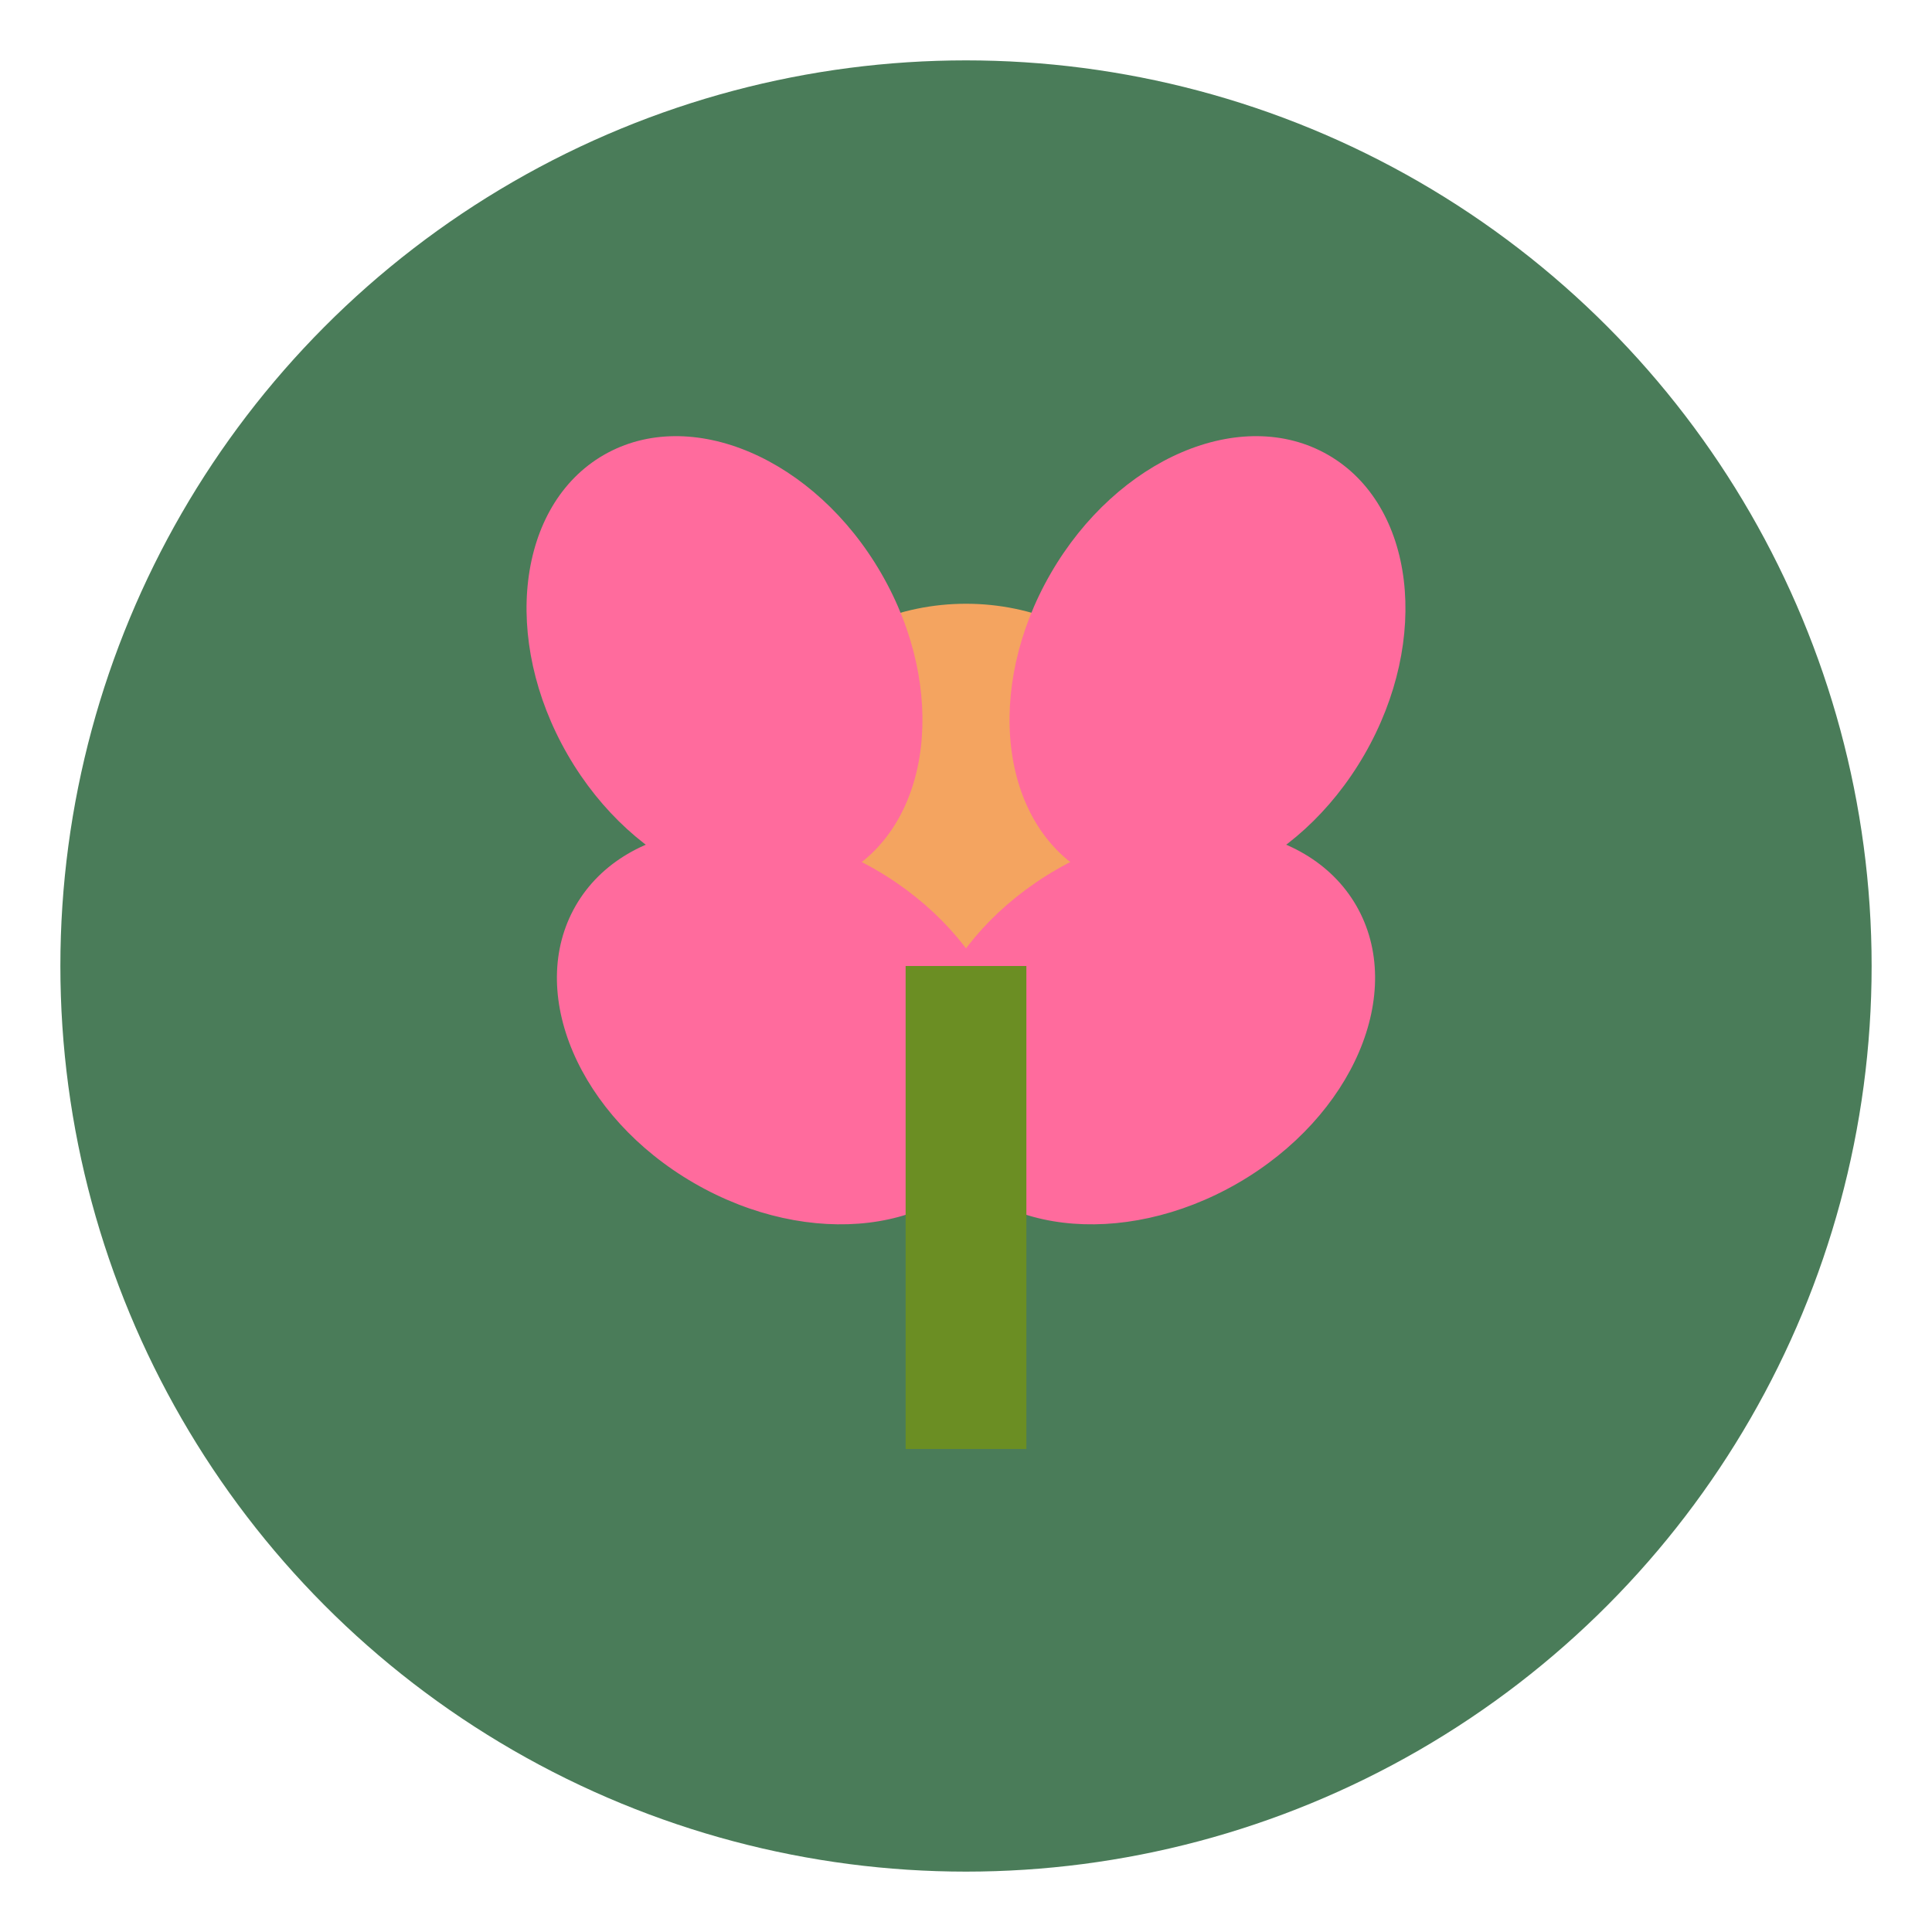
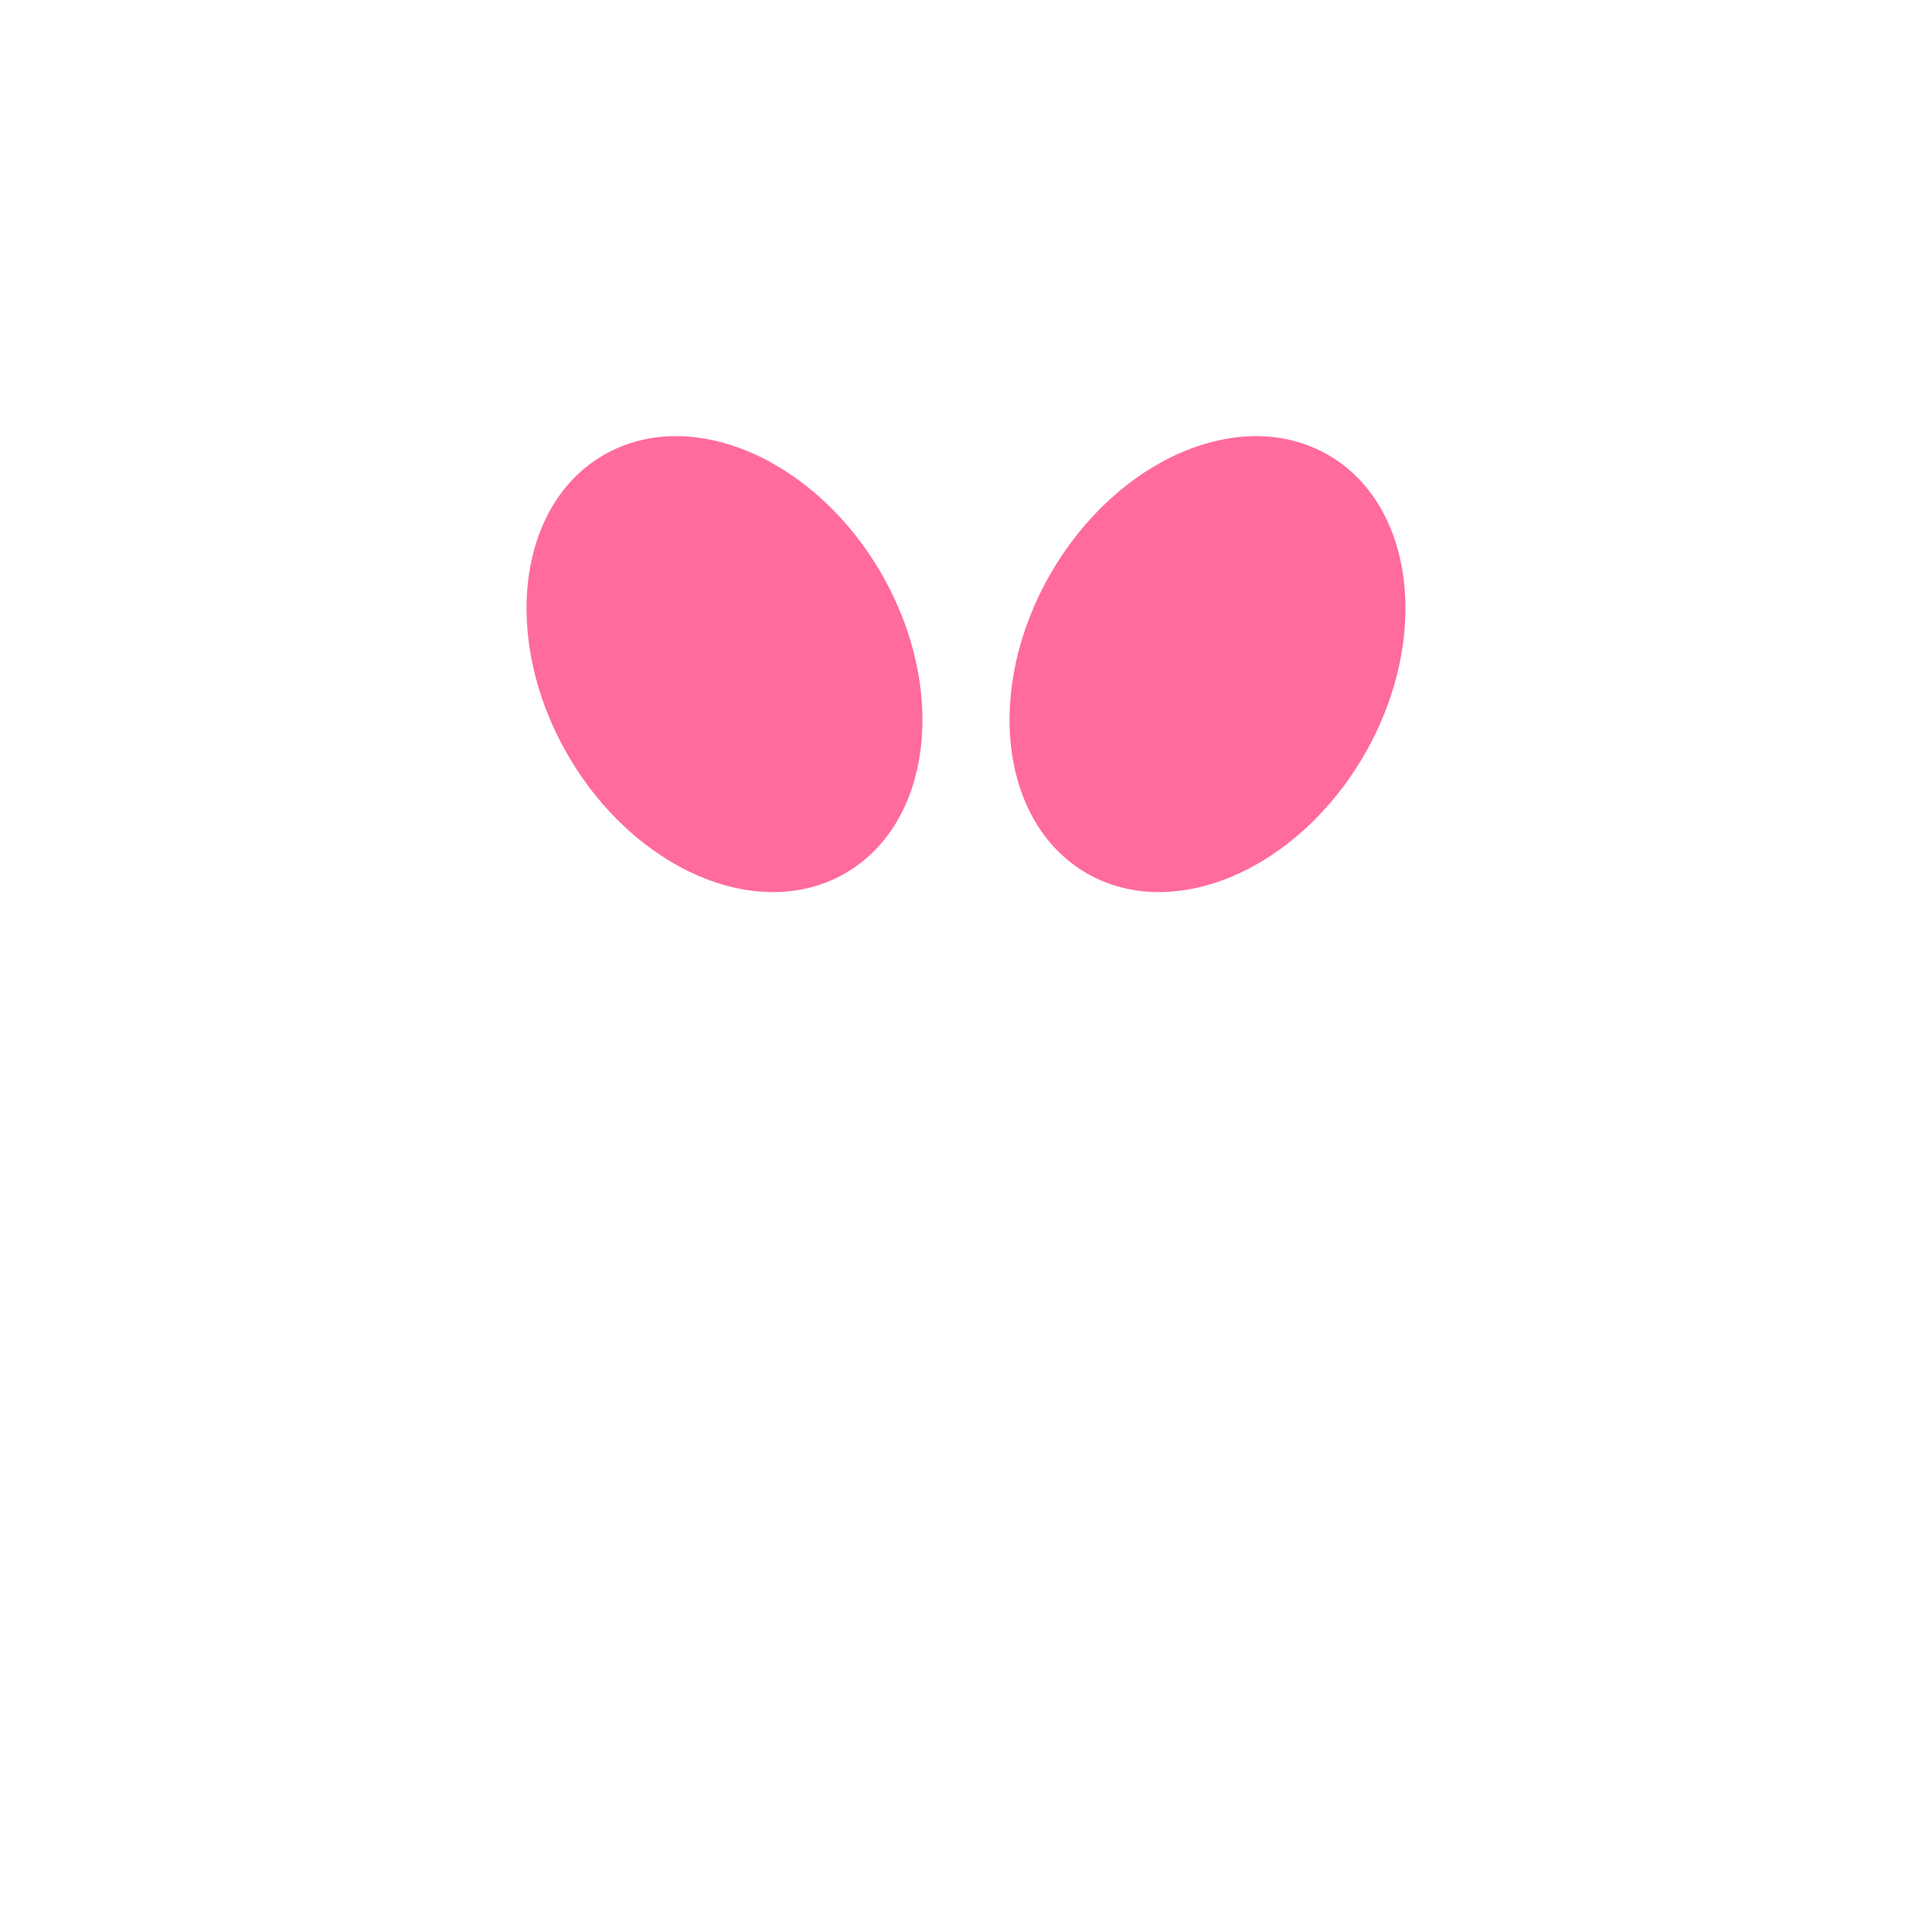
<svg xmlns="http://www.w3.org/2000/svg" viewBox="0 0 64 64">
-   <circle cx="32" cy="32" r="30" fill="#4a7c59" />
-   <circle cx="32" cy="28" r="8" fill="#f4a460" />
  <ellipse cx="24" cy="22" rx="6" ry="8" fill="#ff6b9d" transform="rotate(-30 24 22)" />
  <ellipse cx="40" cy="22" rx="6" ry="8" fill="#ff6b9d" transform="rotate(30 40 22)" />
-   <ellipse cx="38" cy="34" rx="6" ry="8" fill="#ff6b9d" transform="rotate(60 38 34)" />
-   <ellipse cx="26" cy="34" rx="6" ry="8" fill="#ff6b9d" transform="rotate(-60 26 34)" />
-   <rect x="30" y="32" width="4" height="16" fill="#6b8e23" />
</svg>